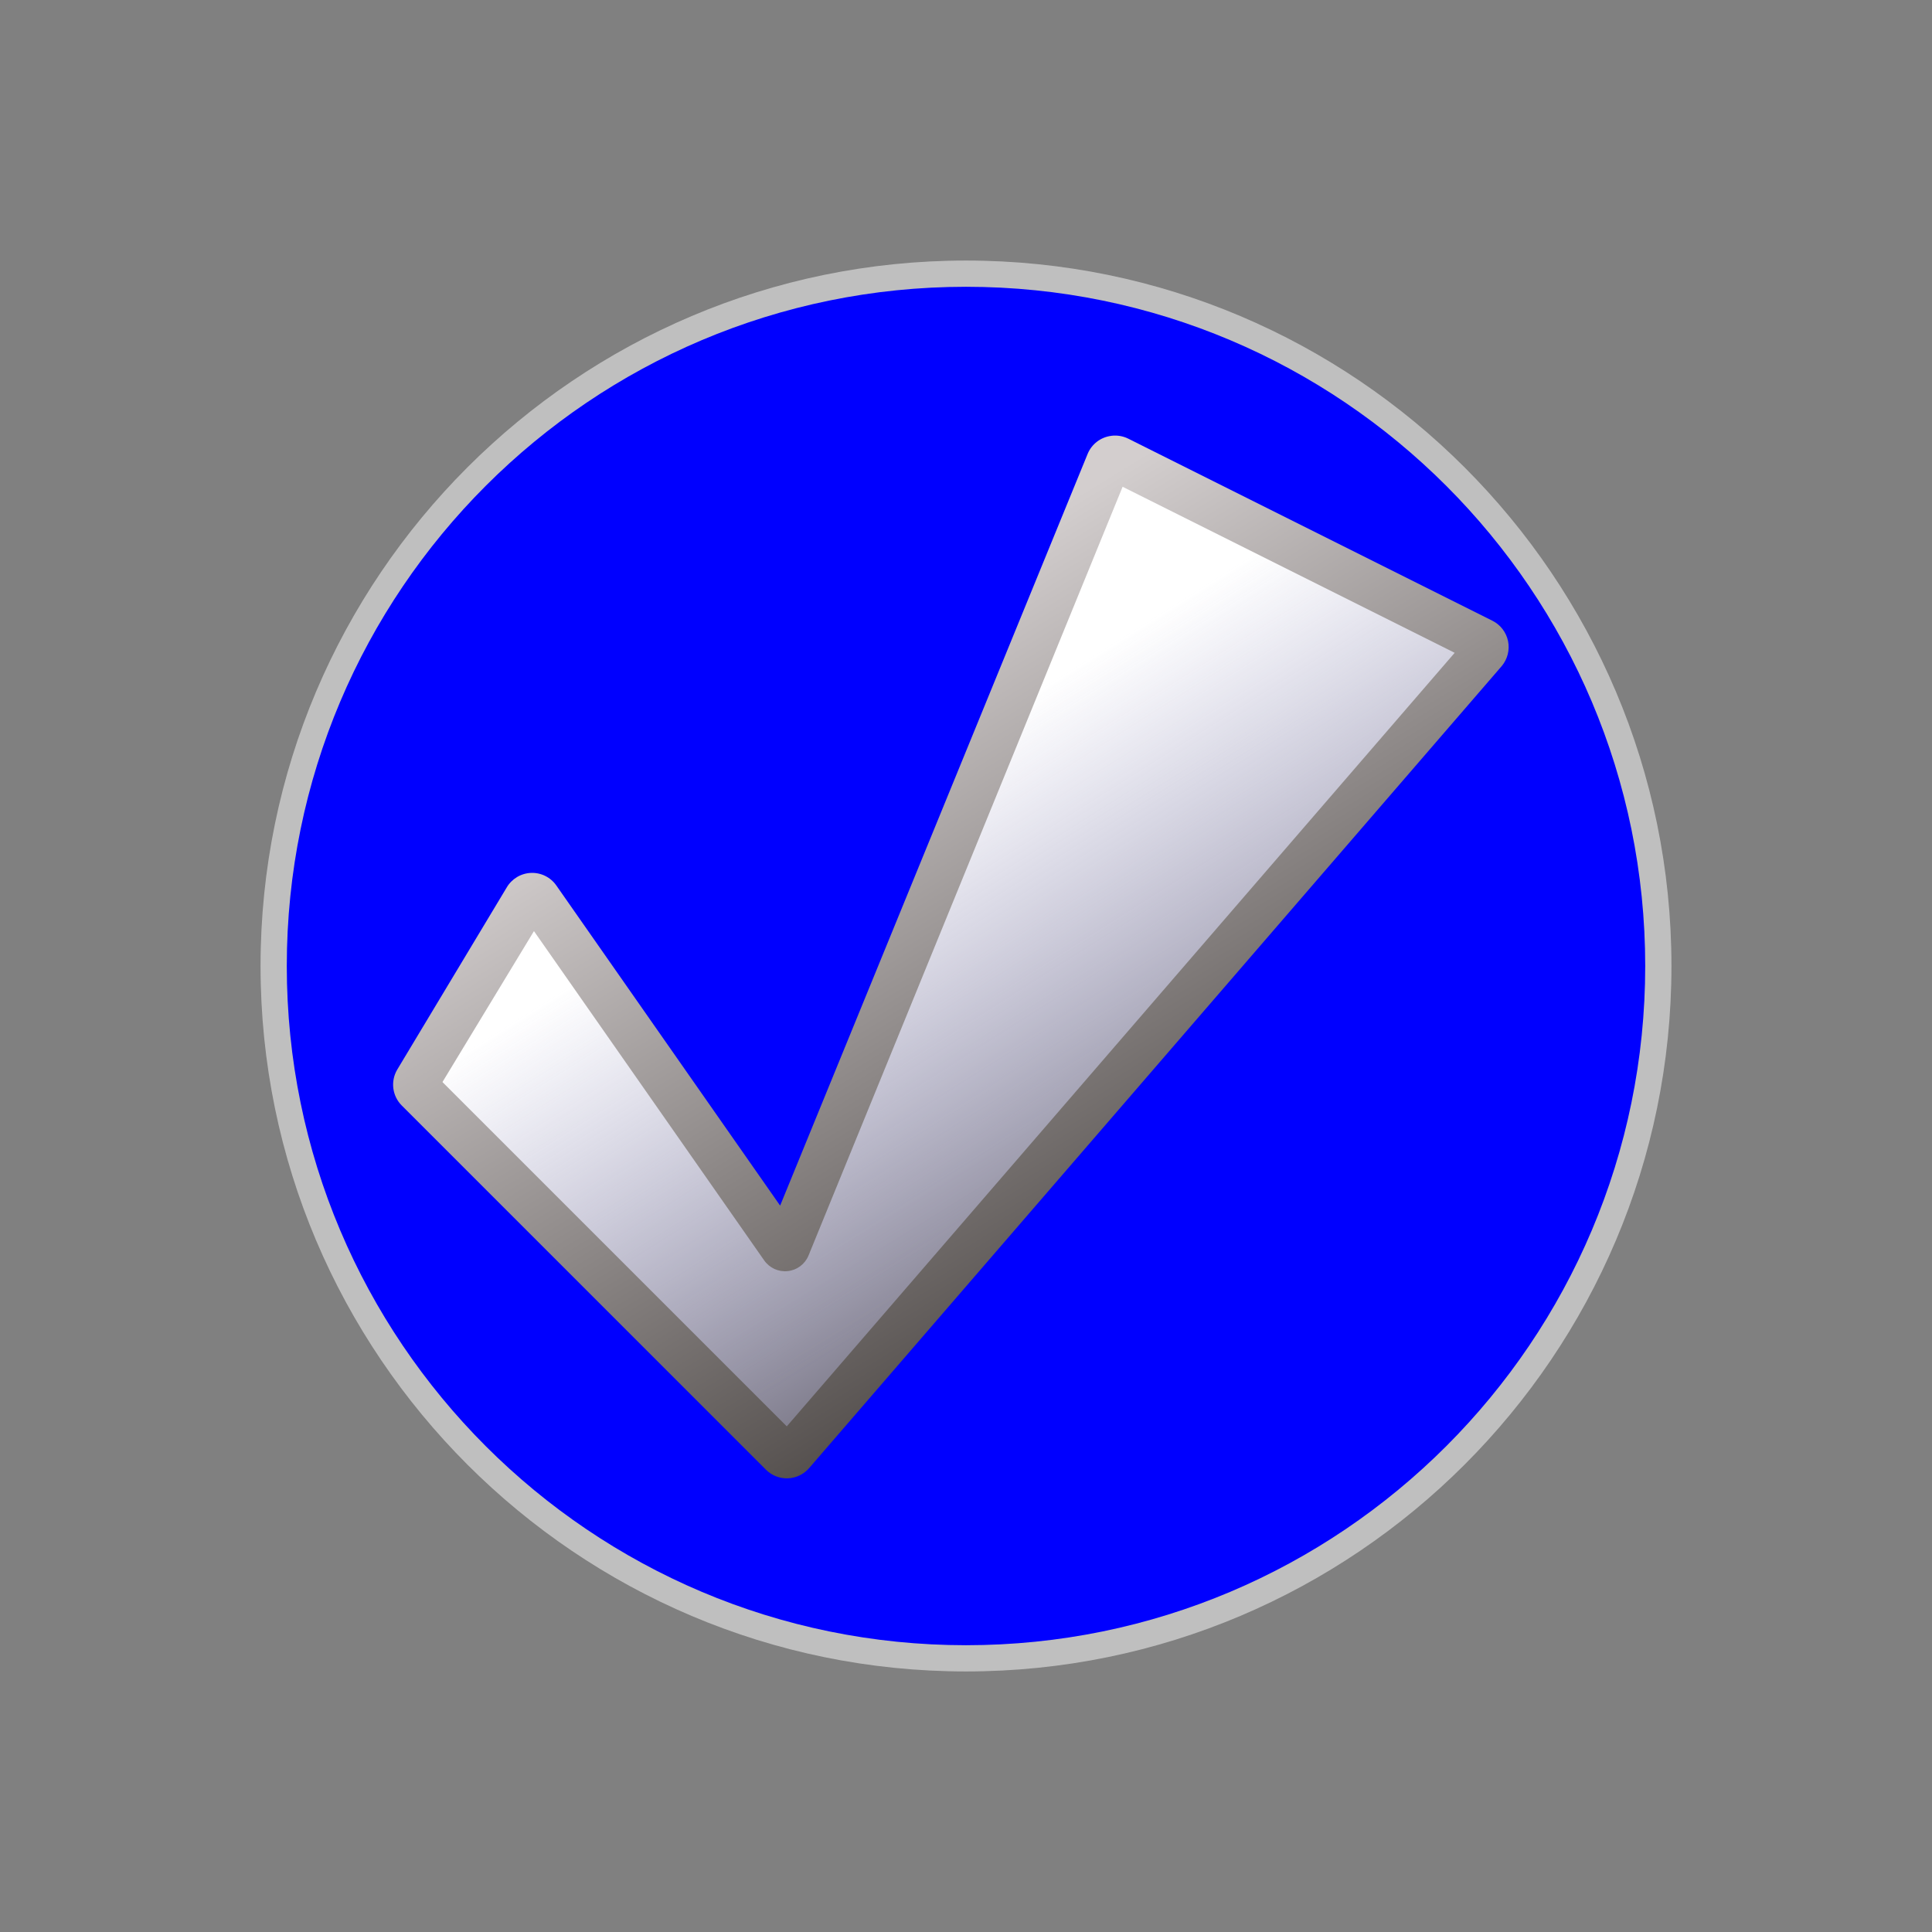
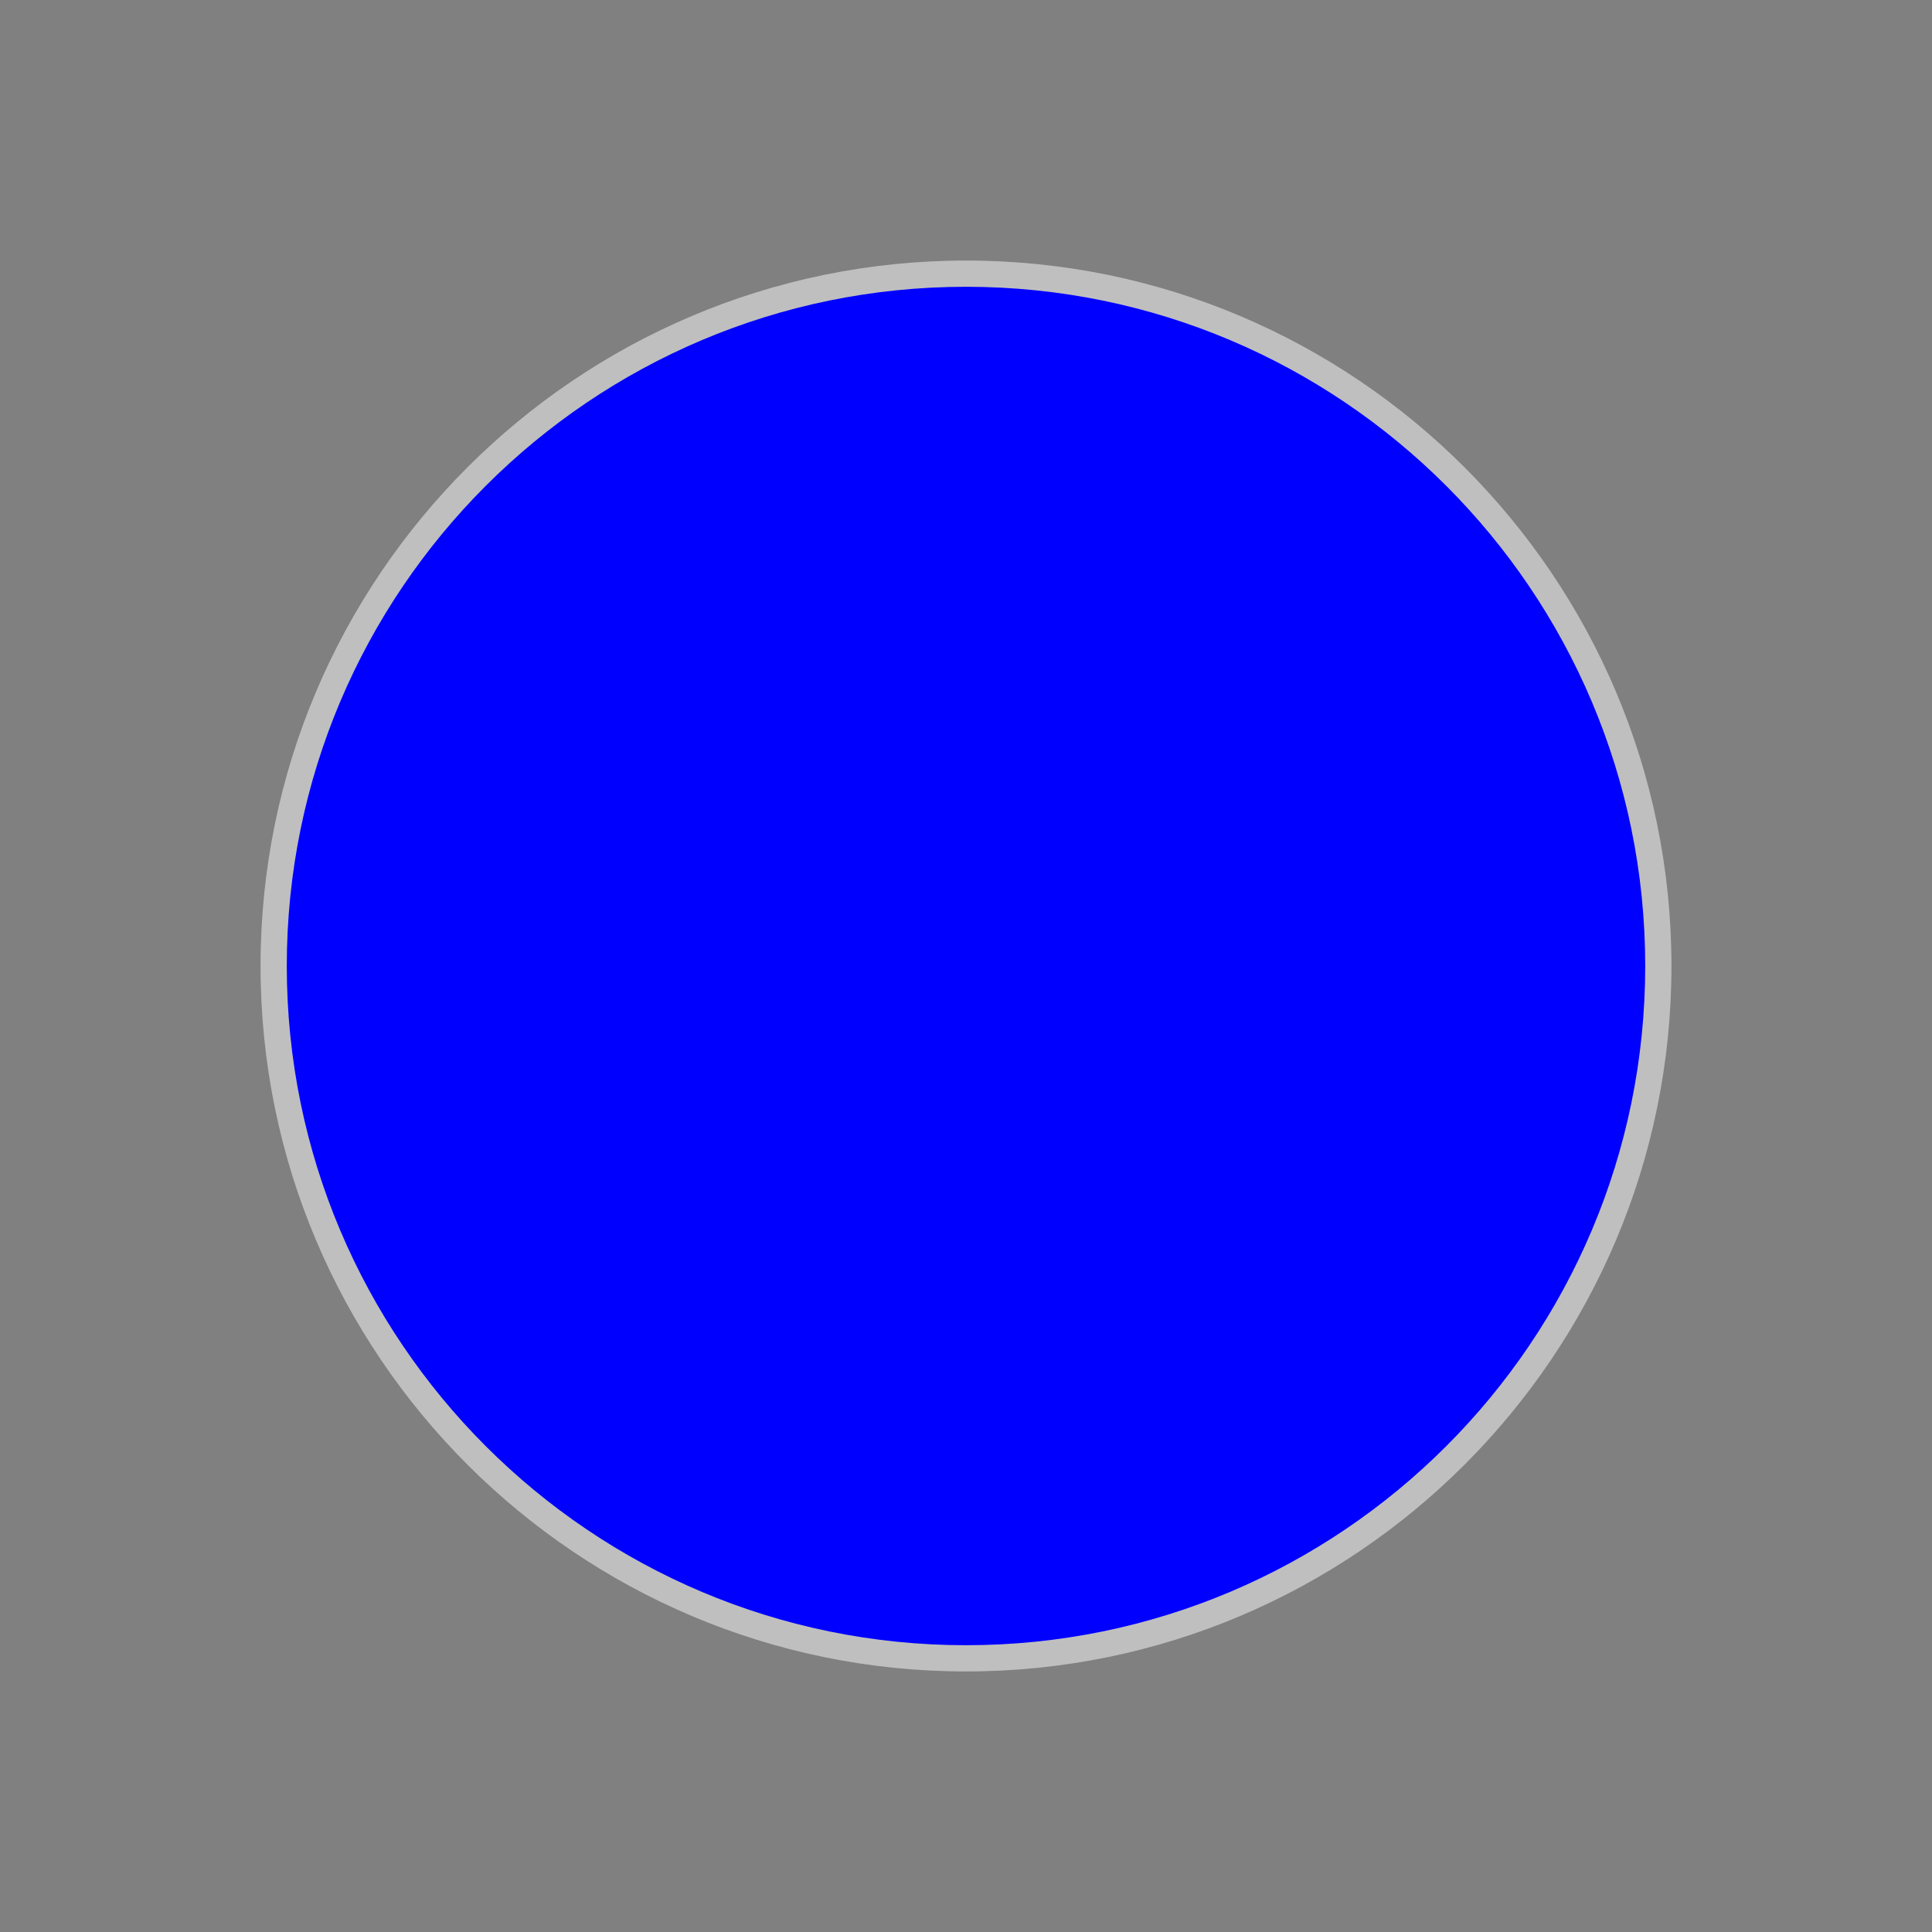
<svg xmlns="http://www.w3.org/2000/svg" xmlns:xlink="http://www.w3.org/1999/xlink" width="64" height="64">
  <rect width="100%" height="100%" fill="#808080" stroke="none" />
  <title>tick</title>
  <defs>
    <linearGradient id="linearGradient2171">
      <stop stop-color="#ffffff" id="stop2173" offset="0" />
      <stop stop-color="#a3a5ee" stop-opacity="0" id="stop2175" offset="1" />
    </linearGradient>
    <linearGradient id="linearGradient2160">
      <stop stop-color="#d3cece" offset="0" id="stop2162" />
      <stop stop-color="#474240" offset="1" id="stop2164" />
    </linearGradient>
    <linearGradient y2="0.855" x2="0.728" y1="0.247" x1="0.322" id="linearGradient2158" xlink:href="#linearGradient2160" />
    <linearGradient y2="1.059" x2="0.75" y1="0.408" x1="0.306" id="linearGradient1350" xlink:href="#linearGradient2171" />
  </defs>
  <g>
    <title>Layer 1</title>
    <g id="layer1">
      <path fill="#bfbfbf" stroke-width="2" stroke-linecap="round" stroke-linejoin="round" stroke-miterlimit="4" id="path1373" d="m32,8.631c-12.887,0 -23.369,10.482 -23.369,23.369c0,12.887 10.482,23.369 23.369,23.369c12.887,0 23.369,-10.482 23.369,-23.369c0,-12.887 -10.482,-23.369 -23.369,-23.369z" />
      <path fill="#0000ff" stroke-width="2" stroke-linecap="round" stroke-linejoin="round" stroke-miterlimit="4" id="path1339" d="m54.5,32c0,12.42 -10.08,22.5 -22.5,22.5c-12.42,0 -22.5,-10.08 -22.5,-22.5c0,-12.42 10.08,-22.5 22.5,-22.5c12.42,0 22.5,10.08 22.5,22.5z" />
-       <path fill="url(#linearGradient2158)" stroke-width="2" stroke-linecap="round" stroke-linejoin="round" stroke-miterlimit="4" d="m36.812,14.438c-0.348,0.043 -0.646,0.27 -0.781,0.594l-10.188,24.906l-7.406,-10.594c-0.189,-0.279 -0.509,-0.441 -0.845,-0.428c-0.337,0.013 -0.643,0.198 -0.811,0.49l-3.625,6.031c-0.225,0.385 -0.161,0.874 0.156,1.188l12.062,12.062c0.194,0.193 0.459,0.296 0.732,0.284c0.273,-0.012 0.529,-0.138 0.705,-0.347l22.938,-26.562c0.191,-0.229 0.267,-0.533 0.207,-0.826c-0.061,-0.292 -0.252,-0.541 -0.519,-0.674l-12.062,-6.031c-0.174,-0.086 -0.37,-0.119 -0.562,-0.094z" id="path1430" />
-       <path fill="url(#linearGradient1350)" stroke-width="2" stroke-linecap="round" stroke-linejoin="round" stroke-miterlimit="4" d="m37.188,16.125l-10.406,25.469c-0.118,0.284 -0.382,0.481 -0.688,0.513c-0.306,0.033 -0.605,-0.104 -0.781,-0.357l-7.625,-10.906l-3.031,5l11.406,11.406l22.125,-25.625l-11,-5.5z" id="path1348" />
    </g>
  </g>
</svg>